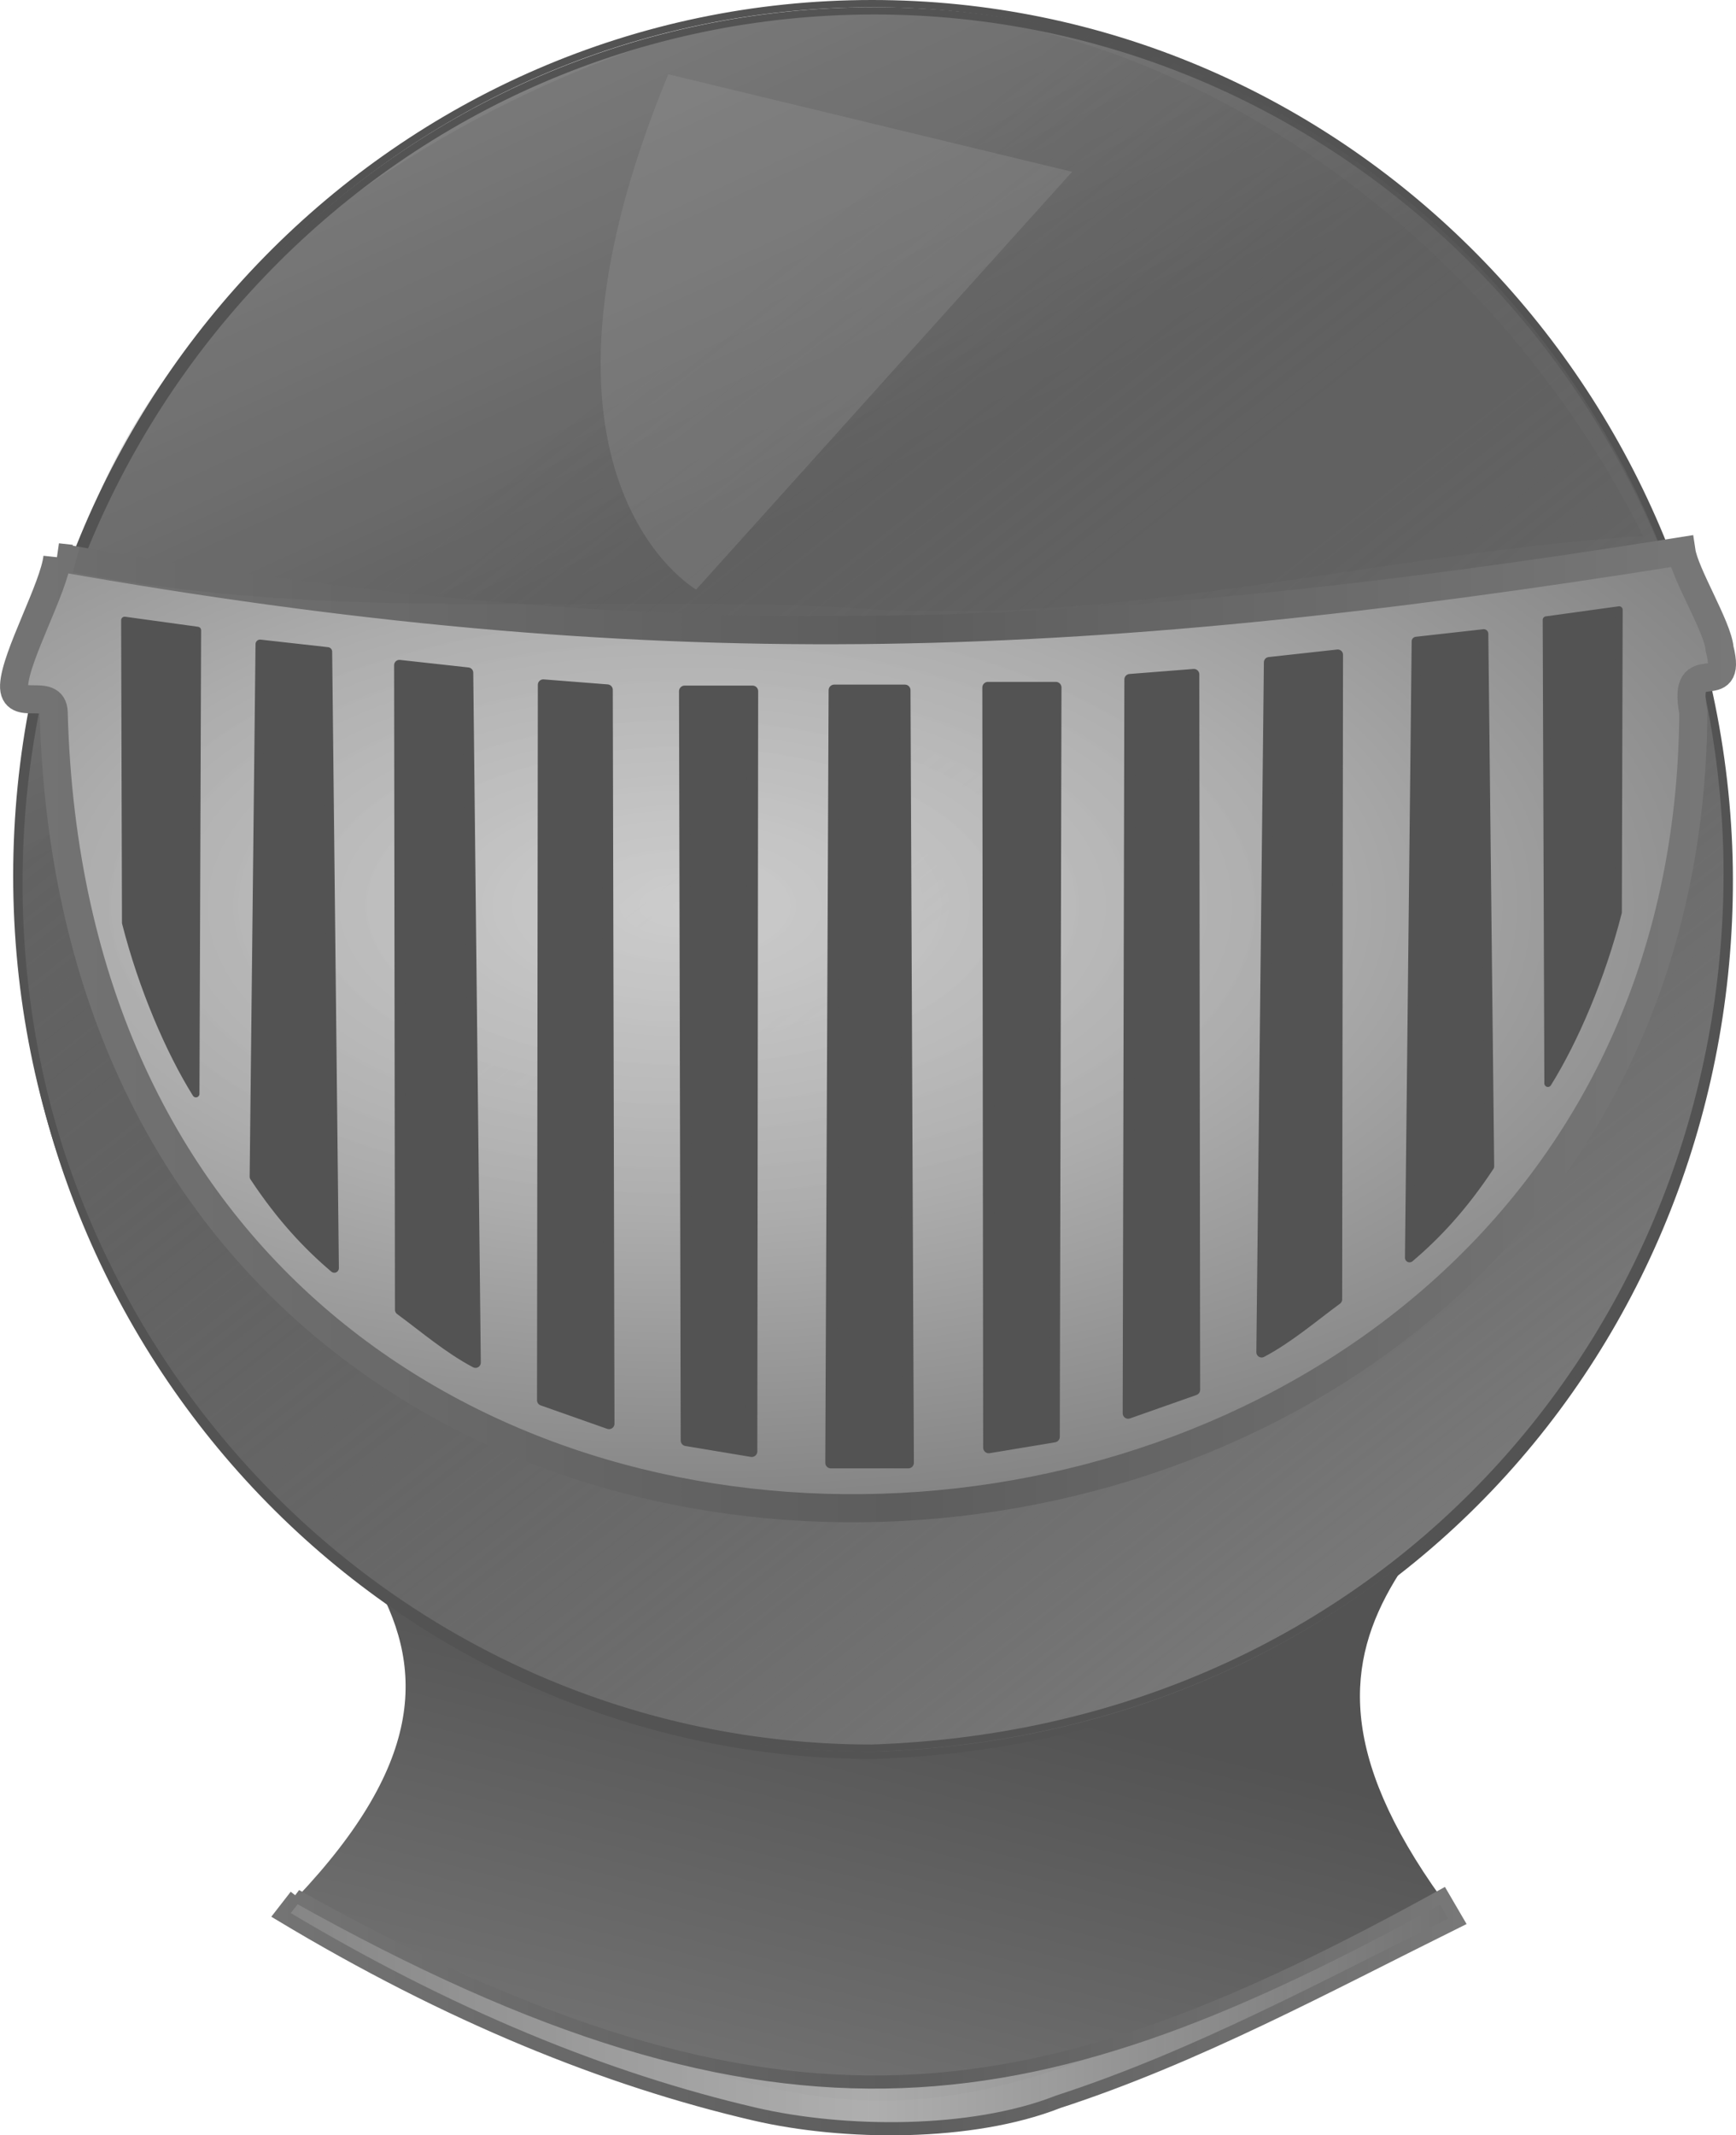
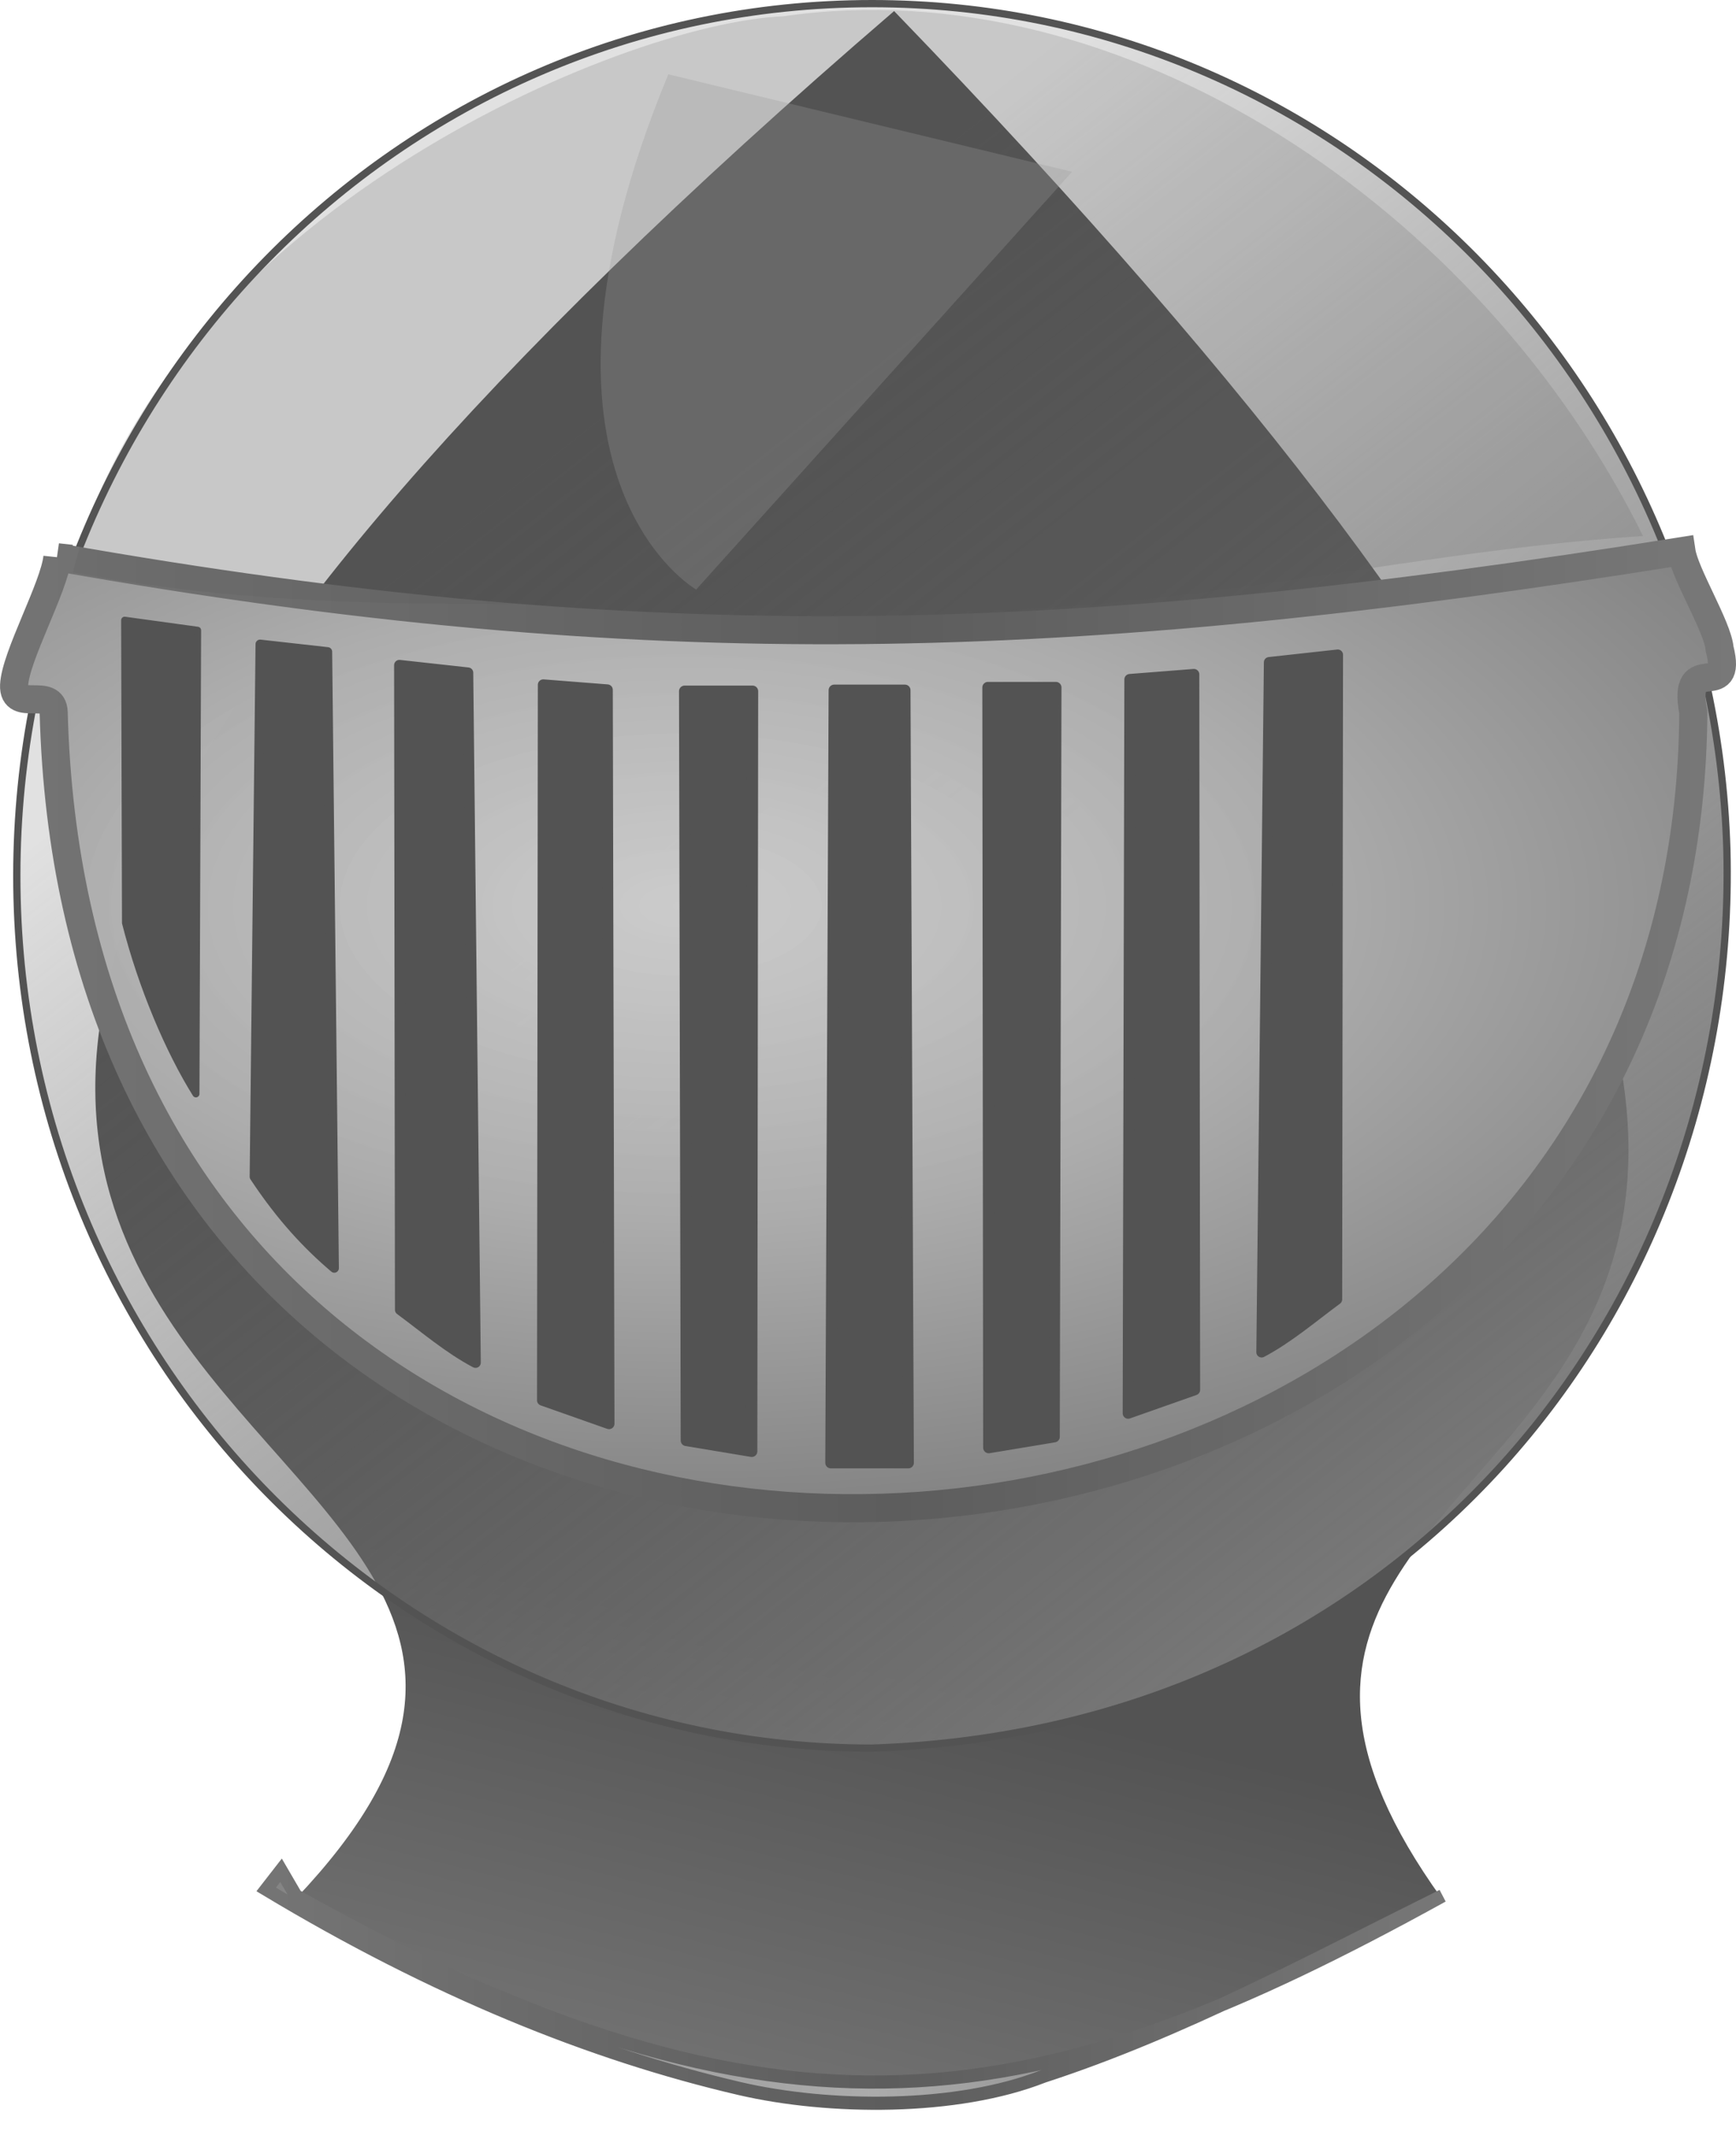
<svg xmlns="http://www.w3.org/2000/svg" xmlns:xlink="http://www.w3.org/1999/xlink" viewBox="0 0 66.003 81.169">
  <defs>
    <linearGradient id="a">
      <stop offset="0" stop-color="#747474" />
      <stop offset=".516" stop-color="#5d5d5d" />
      <stop offset="1" stop-color="#787878" />
    </linearGradient>
    <linearGradient id="c" y2="21.69" gradientUnits="userSpaceOnUse" x2="61.374" y1="46.376" x1="72.697">
      <stop offset="0" stop-color="#666" />
      <stop offset="1" stop-color="#999" />
    </linearGradient>
    <linearGradient id="d" y2="40.692" gradientUnits="userSpaceOnUse" y1="83.945" gradientTransform="translate(-.08 -.275)" x2="67.178" x1="101.15">
      <stop offset="0" stop-color="#7a7a7a" />
      <stop offset="1" stop-color="#535353" stop-opacity=".178" />
    </linearGradient>
    <linearGradient id="b" y2="91.274" gradientUnits="userSpaceOnUse" x2="77.95" gradientTransform="translate(.598)" y1="123.09" x1="70.005">
      <stop offset="0" stop-color="#8f8f8f" />
      <stop offset="1" stop-color="#535353" />
    </linearGradient>
    <linearGradient id="g" y2="-23.413" gradientUnits="userSpaceOnUse" x2="83.105" gradientTransform="translate(-.51 1.02)" y1="-25.962" x1="81.066">
      <stop offset="0" stop-color="#cbcbcb" stop-opacity="0" />
      <stop offset=".512" stop-color="#8f8f8f" stop-opacity=".588" />
      <stop offset="1" stop-color="#535353" stop-opacity=".178" />
    </linearGradient>
    <linearGradient id="h" y2="103.54" xlink:href="#a" gradientUnits="userSpaceOnUse" x2="97.529" y1="103.54" x1="52.305" />
    <linearGradient id="i" y2="103.54" gradientUnits="userSpaceOnUse" x2="97.529" y1="103.54" x1="52.305">
      <stop offset="0" stop-color="#858585" />
      <stop offset=".5" stop-color="#adadad" stop-opacity=".98" />
      <stop offset="1" stop-color="#6c6c6c" stop-opacity=".961" />
    </linearGradient>
    <linearGradient id="e" y2="66.191" xlink:href="#a" gradientUnits="userSpaceOnUse" x2="107.87" y1="66.191" x1="41.87" />
    <radialGradient id="f" gradientUnits="userSpaceOnUse" cy="59.647" cx="70.046" gradientTransform="matrix(1.404 0 0 .706 -30.526 19.369)" r="33.002">
      <stop offset="0" stop-color="#d7d7d7" stop-opacity=".906" />
      <stop offset=".5" stop-color="#adadad" />
      <stop offset="1" stop-color="#838383" />
    </radialGradient>
  </defs>
  <path d="M53.124 99.212c22.42 10.249 22.42 10.249 43.558 0C80.8 77.13 133.94 87.575 75.864 27.469c-64.697 55.622-2.754 50.688-22.74 71.743z" fill="url(#b)" transform="translate(-41.87 -27.048)" />
-   <path d="M75.105 93.775c-17.958 0-32.516-14.845-32.516-33.157s14.558-33.157 32.516-33.157c17.579 0 31.975 14.246 32.501 32.163.46 17.532-12.457 33.485-32.501 34.15z" stroke-linejoin="round" color="#000" stroke="#535353" stroke-width=".276" fill="url(#c)" transform="translate(-41.87 -27.048)" />
  <path d="M75.025 93.5c-17.958 0-32.516-14.845-32.516-33.157s14.558-33.157 32.516-33.157c17.579 0 31.975 14.246 32.501 32.163.46 17.532-12.457 33.485-32.501 34.15z" stroke-linejoin="round" color="#000" stroke="#535353" stroke-width=".276" fill="url(#d)" transform="translate(-41.87 -27.048)" />
  <path d="M44.052 48.231c22.411 3.964 38.481 3.491 61.746-.23.13.87 1.38 2.871 1.453 3.711.523 2.067-1.46.038-1 2.408-.23 38.37-61.232 42.274-62.34.008-.026-.998-1.548.018-1.505-1.031.043-1.084 1.526-3.726 1.647-4.866z" stroke="url(#e)" stroke-width="1.068" fill="url(#f)" transform="translate(-41.87 -27.048)" />
  <path d="M31.717 26.236h2.688l.128 29.369H31.59l.127-29.369zM26.029 26.274h2.584l-.032 28.897-2.488-.414-.064-28.483z" stroke-linejoin="round" color="#000" stroke="#535353" stroke-width=".425" fill="#535353" />
  <path d="M20.656 26.032l2.435.191.064 27.896-2.53-.892.031-27.195z" stroke-linejoin="round" color="#000" stroke="#535353" stroke-width=".415" fill="#535353" />
  <path d="M15.185 25.285l2.607.287.287 26.224c-1.02-.539-1.92-1.314-2.862-2.008l-.032-24.503z" stroke-linejoin="round" color="#000" stroke="#535353" stroke-width=".402" fill="#535353" />
  <path d="M9.889 24.487l2.566.287.255 23.432c-1.015-.86-2.03-1.938-3.044-3.474l.223-20.245z" stroke-linejoin="round" color="#000" stroke="#535353" stroke-width=".348" fill="#535353" />
  <path d="M4.74 23.577l2.772.382-.063 17.621c-1.013-1.624-2.047-4.027-2.677-6.501L4.74 23.577z" stroke-linejoin="round" color="#000" stroke="#535353" stroke-width=".269" fill="#535353" />
  <path d="M40.145 26.133h-2.584l.032 28.897 2.488-.414.064-28.483z" stroke-linejoin="round" color="#000" stroke="#535353" stroke-width=".425" fill="#535353" />
  <path d="M45.391 25.636l-2.435.191-.064 27.896 2.53-.892-.031-27.195z" stroke-linejoin="round" color="#000" stroke="#535353" stroke-width=".415" fill="#535353" />
  <path d="M50.861 24.89l-2.607.287-.287 26.224c1.02-.539 1.92-1.314 2.862-2.008l.032-24.503z" stroke-linejoin="round" color="#000" stroke="#535353" stroke-width=".402" fill="#535353" />
-   <path d="M56.412 24.092l-2.566.287-.255 23.432c1.015-.858 2.03-1.937 3.044-3.474l-.223-20.246z" stroke-linejoin="round" color="#000" stroke="#535353" stroke-width=".348" fill="#535353" />
-   <path d="M61.56 23.181l-2.772.382.063 17.621c1.013-1.624 2.047-4.027 2.677-6.5l.032-11.502z" stroke-linejoin="round" color="#000" stroke="#535353" stroke-width=".269" fill="#535353" />
  <path d="M44.645 48.805c10.03 1.938 19.661.826 29.211 1.326 10.718.843 20.026-2.02 30.482-2.708-6.18-12.5-19.852-21.622-32.689-19.756-6.19.251-23.722 7.704-27.006 21.138z" fill="url(#g)" transform="translate(-41.87 -27.048)" />
-   <path d="M53.12 99.112c18.562 10.406 28.331 8.424 43.594 0l.565.969c-4.972 2.462-9.91 5.15-15.177 6.862-3.296 1.298-8.15 1.256-11.54.467-5.638-1.31-11.644-3.744-18.007-7.571l.565-.727z" stroke="url(#h)" stroke-width=".5" fill="url(#i)" transform="translate(-41.87 -27.048)" />
+   <path d="M53.12 99.112c18.562 10.406 28.331 8.424 43.594 0c-4.972 2.462-9.91 5.15-15.177 6.862-3.296 1.298-8.15 1.256-11.54.467-5.638-1.31-11.644-3.744-18.007-7.571l.565-.727z" stroke="url(#h)" stroke-width=".5" fill="url(#i)" transform="translate(-41.87 -27.048)" />
  <path d="M25.409 2.824c-6.352 15.351 1.059 19.586 1.059 19.586L40.76 6.53 25.409 2.824z" fill-opacity=".294" fill="#9a9a9a" />
</svg>